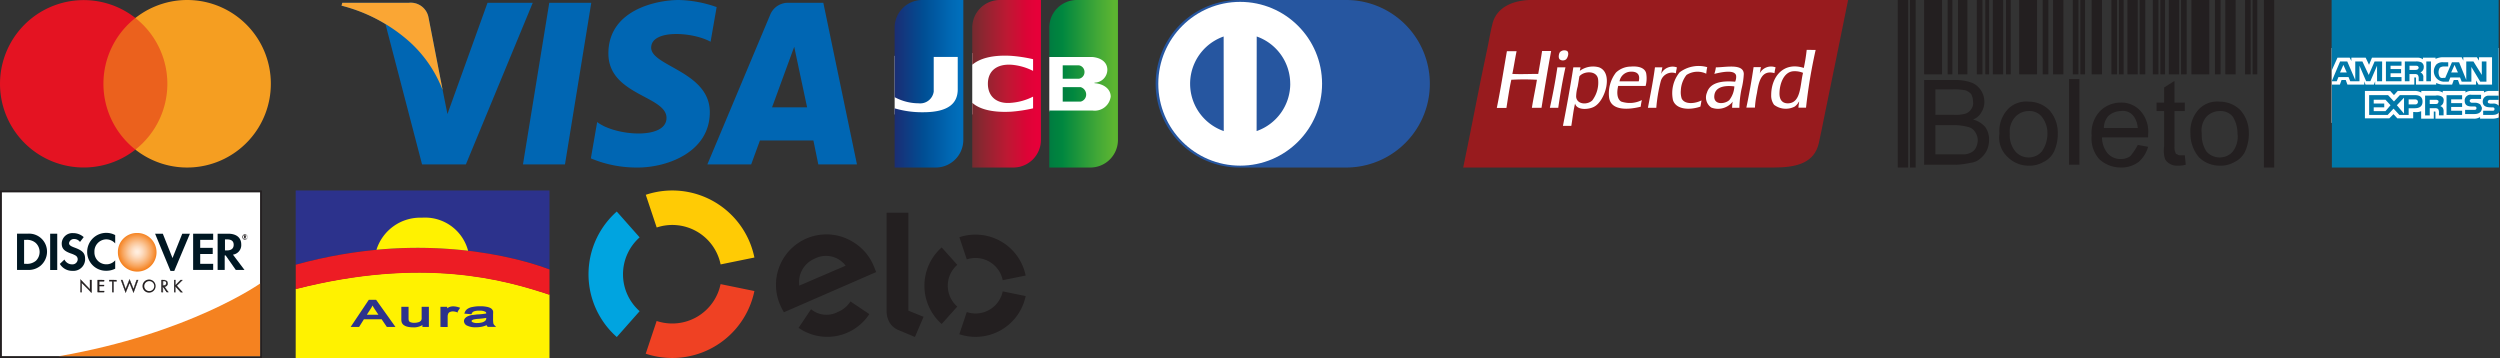
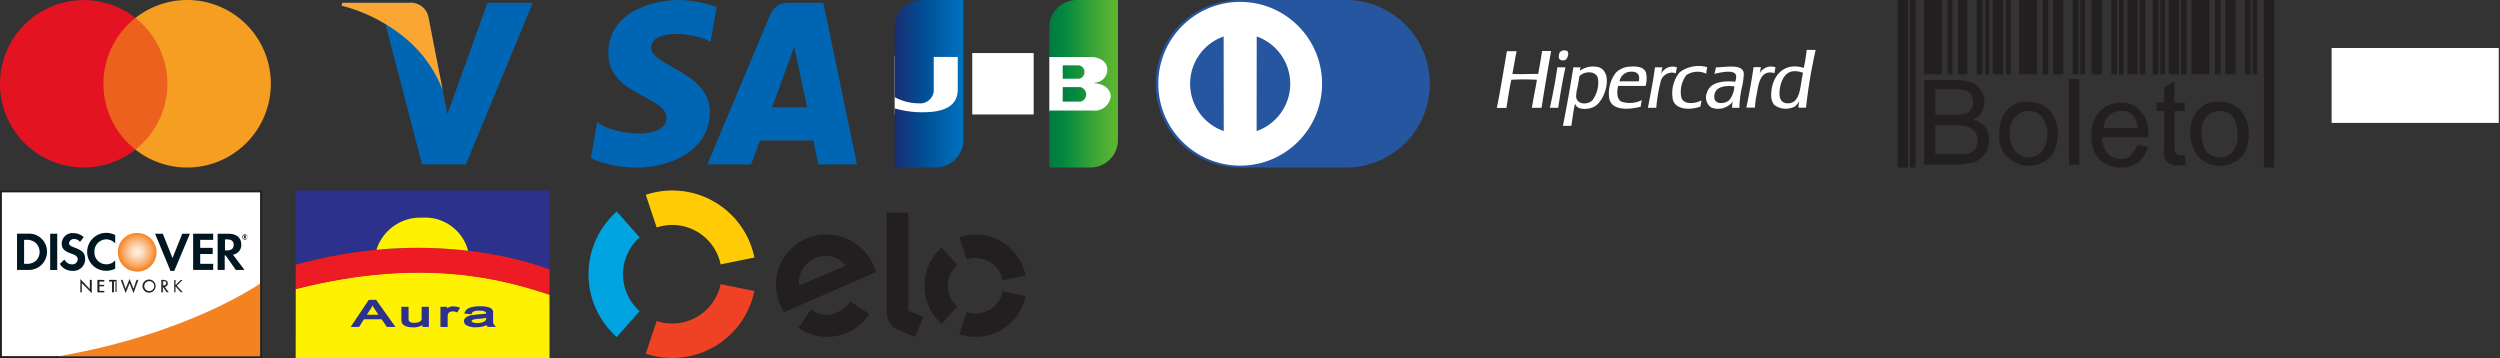
<svg xmlns="http://www.w3.org/2000/svg" xmlns:xlink="http://www.w3.org/1999/xlink" width="298.46" height="42.74" viewBox="0 0 298.46 42.74">
  <rect x="0" y="0" width="298.46" height="42.74" fill="#333333" stroke="none" />
  <defs>
    <style>.a,.b{fill:#231f20;}.a,.c,.d,.i,.p,.q,.r{fill-rule:evenodd;}.c{fill:#981b1e;}.d,.f{fill:#fff;}.e{fill:#2656a0;}.g{fill:#0066b3;}.h{fill:#faa634;}.i{fill:#0078a9;}.j{fill:#ffcb05;}.k{fill:#00a4e0;}.l{fill:#ef4123;}.m{fill:#f58220;}.n{fill:url(#a);}.o{fill:#001722;}.p,.s{fill:#2c328c;}.q{fill:#fff200;}.r{fill:#ed1c24;}.s{stroke:#2c328c;stroke-miterlimit:22.93;stroke-width:0.22px;}.t{fill:url(#b);}.u{fill:url(#c);}.v{fill:url(#d);}.w{fill:url(#e);}.x{fill:url(#f);}.y{fill:#eb611d;}.z{fill:#e41322;}.aa{fill:#f59e21;}</style>
    <radialGradient id="a" cx="9.959" cy="519.489" r="2.284" gradientTransform="matrix(1, 0, 0, -1, 6.42, 549.556)" gradientUnits="userSpaceOnUse">
      <stop offset="0.01" stop-color="#ffefe1" />
      <stop offset="0.11" stop-color="#ffead8" />
      <stop offset="0.28" stop-color="#fddcc0" />
      <stop offset="0.49" stop-color="#fbc698" />
      <stop offset="0.74" stop-color="#f8a761" />
      <stop offset="1" stop-color="#f58220" />
    </radialGradient>
    <linearGradient id="b" x1="-654.386" y1="359.274" x2="-654.052" y2="359.274" gradientTransform="matrix(24.25, 0, 0, -15.02, 15994.99, 5407.57)" gradientUnits="userSpaceOnUse">
      <stop offset="0" stop-color="#007940" />
      <stop offset="0.23" stop-color="#00873f" />
      <stop offset="0.74" stop-color="#40a737" />
      <stop offset="1" stop-color="#5cb531" />
    </linearGradient>
    <linearGradient id="c" x1="-670.899" y1="421.442" x2="-670.786" y2="421.442" gradientTransform="matrix(70.26, 0, 0, -170.72, 47262.651, 71958.642)" xlink:href="#b" />
    <linearGradient id="d" x1="-652.04" y1="351.56" x2="-651.667" y2="351.56" gradientTransform="matrix(22.22, 0, 0, -13.77, 14613.54, 4849.577)" xlink:href="#b" />
    <linearGradient id="e" x1="-668.926" y1="421.445" x2="-668.806" y2="421.445" gradientTransform="matrix(70.26, 0, 0, -170.56, 47105.229, 71891.616)" gradientUnits="userSpaceOnUse">
      <stop offset="0" stop-color="#1f286f" />
      <stop offset="0.48" stop-color="#004e94" />
      <stop offset="0.83" stop-color="#0066b1" />
      <stop offset="1" stop-color="#006fbc" />
    </linearGradient>
    <linearGradient id="f" x1="-669.913" y1="421.44" x2="-669.8" y2="421.44" gradientTransform="matrix(70.26, 0, 0, -170.88, 47184.092, 72025.668)" gradientUnits="userSpaceOnUse">
      <stop offset="0" stop-color="#6c2c2f" />
      <stop offset="0.17" stop-color="#882730" />
      <stop offset="0.57" stop-color="#be1833" />
      <stop offset="0.86" stop-color="#dc0436" />
      <stop offset="1" stop-color="#e60039" />
    </linearGradient>
  </defs>
  <title>meiosdepagamento</title>
  <polygon class="a" points="228.024 0 228.699 0 228.699 20 228.024 20 228.024 0" />
  <polygon class="a" points="226.564 0 227.8 0 227.8 20 226.564 20 226.564 0" />
  <polygon class="a" points="270.272 0 271.508 0 271.508 20 270.272 20 270.272 0" />
  <polyline class="a" points="270.047 8.876 269.485 8.876 269.485 0 268.923 0 268.923 8.876 268.699 8.876 268.699 0 268.024 0 268.024 8.876 266.901 8.876 266.901 0 265.665 0 265.665 8.876 265.103 8.876 265.103 0 264.429 0 264.429 8.876 263.755 8.876 263.755 0 261.62 0 261.62 8.876 261.058 8.876 261.058 0 260.384 0 260.384 8.876 260.159 8.876 260.159 0 258.923 0 258.923 8.876 258.474 8.876 258.474 0 257.912 0 257.912 8.876 257.687 8.876 257.687 0 257.013 0 257.013 8.876 256.114 8.876 256.114 0 255.44 0 255.44 8.876 255.215 8.876 255.215 0 253.979 0 253.979 8.876 253.53 8.876 253.53 0 252.968 0 252.968 8.876 252.743 8.876 252.743 0 252.069 0 252.069 8.876 250.946 8.876 250.946 0 249.71 0 249.71 8.876 248.923 8.876 248.923 0 248.361 0 248.361 8.876 248.137 8.876 248.137 0 247.463 0 247.463 8.876 246.339 8.876 246.339 0 245.103 0 245.103 8.876 244.541 8.876 244.541 0 243.867 0 243.867 8.876 243.193 8.876 243.193 0 241.058 0 241.058 8.876 240.047 8.876 240.047 0 239.485 0 239.485 8.876 239.148 8.876 239.148 0 237.912 0 237.912 8.876 237.463 8.876 237.463 0 237.013 0 237.013 8.876 236.676 8.876 236.676 0 236.002 0 236.002 8.876 234.878 8.876 234.878 0 233.755 0 233.755 8.876 233.081 8.876 233.081 0 232.519 0 232.519 8.876 231.845 8.876 231.845 0 229.71 0 229.71 8.876 229.036 8.876" />
  <path class="b" d="M229.71,19.663V9.551h3.82a5.7,5.7,0,0,1,1.91.337,2.458,2.458,0,0,1,1.461,2.247,2.272,2.272,0,0,1-.337,1.236,1.923,1.923,0,0,1-1.012.9,2.888,2.888,0,0,1,1.461.9,2.579,2.579,0,0,1,.45,1.573,2.991,2.991,0,0,1-.338,1.348,3.023,3.023,0,0,1-.786.9,2,2,0,0,1-1.124.449,8.611,8.611,0,0,1-1.685.225Zm1.348-5.955h2.247a4.224,4.224,0,0,0,1.236-.112,1.305,1.305,0,0,0,.787-.562,1.214,1.214,0,0,0,.224-.9,2.124,2.124,0,0,0-.224-.9,1.733,1.733,0,0,0-.674-.449,6.877,6.877,0,0,0-1.573-.113h-2.023Zm0,4.719h3.483a2.074,2.074,0,0,0,.787-.225,1.359,1.359,0,0,0,.562-.562,2.116,2.116,0,0,0,.224-.9,1.81,1.81,0,0,0-.337-1.012,1.3,1.3,0,0,0-.786-.561,6.551,6.551,0,0,0-1.461-.225h-2.472v3.483Z" transform="translate(0 0)" />
  <path class="b" d="M238.7,15.955a3.814,3.814,0,0,1,1.123-3.034,3.036,3.036,0,0,1,2.36-.786,3.488,3.488,0,0,1,2.472,1.011,4.027,4.027,0,0,1,1.011,2.7,5.032,5.032,0,0,1-.45,2.247,2.635,2.635,0,0,1-1.236,1.236,3.293,3.293,0,0,1-1.8.449,3.486,3.486,0,0,1-2.472-1.011,3.158,3.158,0,0,1-1.011-2.809Zm1.235,0a3.038,3.038,0,0,0,.675,2.135,2.11,2.11,0,0,0,2.921.225l.225-.225a3.7,3.7,0,0,0,.674-2.135,3.138,3.138,0,0,0-.674-2.022,1.884,1.884,0,0,0-1.573-.675,2.216,2.216,0,0,0-1.573.675A2.619,2.619,0,0,0,239.934,15.955Z" transform="translate(0 0)" />
  <polygon class="b" points="247.013 19.663 247.013 9.438 248.249 9.438 248.249 19.663 247.013 19.663" />
  <path class="b" d="M255.215,17.3l1.236.225a3.772,3.772,0,0,1-1.123,1.8,3.462,3.462,0,0,1-2.135.674,3.749,3.749,0,0,1-2.584-1.011,3.7,3.7,0,0,1-.9-2.809,3.752,3.752,0,0,1,1.011-2.922,3.486,3.486,0,0,1,2.472-1.011,3.058,3.058,0,0,1,2.359,1.011,3.7,3.7,0,0,1,.9,2.809V16.4h-5.505a3.049,3.049,0,0,0,.674,1.911,2.041,2.041,0,0,0,1.573.674,1.907,1.907,0,0,0,1.124-.337,6.943,6.943,0,0,0,.9-1.349Zm-4.045-2.022h4.045a2.746,2.746,0,0,0-.449-1.348,1.624,1.624,0,0,0-1.573-.675,2.369,2.369,0,0,0-1.461.562A2.137,2.137,0,0,0,251.17,15.281Z" transform="translate(0 0)" />
  <path class="b" d="M260.833,18.539l.113,1.124a2.8,2.8,0,0,1-.9.112,1.673,1.673,0,0,1-1.011-.224,1.359,1.359,0,0,1-.562-.562,3.232,3.232,0,0,1-.113-1.461v-4.27h-.9V12.247h.9v-1.8l1.236-.786v2.584h1.236v1.011H259.6v4.27a1.415,1.415,0,0,0,.113.674.241.241,0,0,0,.224.225c.113.112.225.112.45.112Z" transform="translate(0 0)" />
  <path class="b" d="M261.508,15.955a3.814,3.814,0,0,1,1.123-3.034,3.036,3.036,0,0,1,2.36-.786,3.488,3.488,0,0,1,2.472,1.011,4.027,4.027,0,0,1,1.011,2.7,5.032,5.032,0,0,1-.45,2.247,2.635,2.635,0,0,1-1.236,1.236,3.293,3.293,0,0,1-1.8.449,3.486,3.486,0,0,1-2.472-1.011,4.315,4.315,0,0,1-1.011-2.809Zm1.348,0a3.589,3.589,0,0,0,.562,2.135,2.11,2.11,0,0,0,2.921.225l.225-.225a2.945,2.945,0,0,0,.561-2.135,3.878,3.878,0,0,0-.561-2.022,1.884,1.884,0,0,0-1.573-.675,2.216,2.216,0,0,0-1.573.675A2.548,2.548,0,0,0,262.856,15.955Z" transform="translate(0 0)" />
-   <path class="c" d="M187.323,0h-4.779c-2.114.1-3.825.942-4.331,2.7-.252.907-.4,1.907-.6,2.849-1.034,4.79-1.942,9.741-2.929,14.451h37.07c2.872,0,4.837-.609,5.376-2.883.242-1.057.483-2.3.713-3.447.93-4.48,1.849-9.018,2.791-13.67Z" transform="translate(0 0)" />
  <path class="d" d="M186.932,7.111c.2-.138.448-.77.161-1.023a.736.736,0,0,0-.861.138c-.127.173-.242.69,0,.885A.638.638,0,0,0,186.932,7.111ZM184.1,6.088c-.138.919-.3,1.827-.46,2.735-1.045,0-2.09.057-3.09,0,.184-.885.322-1.827.506-2.712H179.9c-.4,2.3-.758,4.6-1.206,6.778h1.149c.183-1.149.344-2.3.585-3.366a27.329,27.329,0,0,1,3.056,0c-.184,1.149-.425,2.206-.6,3.343h1.148c.368-2.3.747-4.595,1.149-6.778Zm16.094,1.953a1.527,1.527,0,0,0-1.895.8c.069-.241.1-.539.161-.8h-.885c-.218,1.666-.54,3.24-.839,4.825h1a18.868,18.868,0,0,1,.517-3.113,1.389,1.389,0,0,1,1.663-1.047,1.131,1.131,0,0,1,.163.048C200.086,8.489,200.166,8.294,200.189,8.041Zm.563,3.688a2.42,2.42,0,0,1-.092-.931,3.183,3.183,0,0,1,.678-1.849A2.421,2.421,0,0,1,203.7,8.8a5.916,5.916,0,0,1,.115-.782,3.771,3.771,0,0,0-3.3.621,3.951,3.951,0,0,0-.792,3.3c.356,1.148,1.976,1.24,3.274.792.057-.229.092-.494.137-.746C202.429,12.361,201.108,12.545,200.752,11.729Zm11.223-3.688a1.528,1.528,0,0,0-1.906.736c.08-.219.08-.529.16-.759h-.884q-.368,2.482-.862,4.825h1.023a11.013,11.013,0,0,1,.241-1.734c.207-1.344.517-2.815,2.091-2.378A6.525,6.525,0,0,1,211.975,8.041Zm-26.065,0V8.11c-.241,1.643-.54,3.217-.885,4.756h1c.241-1.654.517-3.274.861-4.825Zm8.777-.092a2.609,2.609,0,0,0-1.77.713,4.067,4.067,0,0,0-.827,2.929c.173,1.608,2.183,1.551,3.78,1.149a6.269,6.269,0,0,1,.138-.793,3.172,3.172,0,0,1-2.482.172c-.517-.333-.517-1.148-.344-1.861h3.274a3.454,3.454,0,0,0,.057-1.55C196.318,8.041,195.514,7.881,194.687,7.949Zm.953,1.758h-2.3a1.391,1.391,0,0,1,1.322-1.149C195.364,8.524,195.858,8.811,195.64,9.707Zm-4.733-1.666a2.656,2.656,0,0,0-2.3.414h0c0-.149.069-.264.069-.414h-.851c-.367,2.378-.792,4.7-1.24,6.985h1c.15-.885.241-1.827.448-2.665.23.873,1.712.712,2.3.367C191.642,12.028,192.642,8.7,190.907,8.041Zm-.793,3.918c-.539.574-1.849.563-1.952-.391a4.525,4.525,0,0,1,.183-1.229c.081-.437.138-.85.207-1.229.529-.644,2.079-.724,2.229.344A3.543,3.543,0,0,1,190.114,11.959Zm25.572-6.008a20.724,20.724,0,0,1-.345,2.159c-2.447-.781-3.894,1.08-3.894,3.251a1.824,1.824,0,0,0,.345,1.149,2.3,2.3,0,0,0,2.47.207,1.631,1.631,0,0,0,.344-.345c.069-.08.172-.3.184-.23a6.348,6.348,0,0,0-.092.713h.908a62.008,62.008,0,0,1,1.148-6.893Zm-2.229,6.387c-.666,0-1.011-.4-1.022-1.149,0-1.149.5-2.55,1.585-2.677a2.594,2.594,0,0,1,1.229.184C214.893,10.121,215.031,12.3,213.457,12.338Zm-8.615-4.3a3.72,3.72,0,0,1-.184.782c.586-.138,2.424-.6,2.6.2a1.4,1.4,0,0,1-.115.735c-1.654-.149-3.01.126-3.366,1.31a1.459,1.459,0,0,0,.529,1.78,2.229,2.229,0,0,0,2.55-.712,2.928,2.928,0,0,0-.069.735h.862a12.629,12.629,0,0,1,.252-2.228,8.92,8.92,0,0,0,.276-1.815C208.139,7.547,206.025,8.041,204.842,8.041Zm1.619,3.895c-.505.505-1.953.654-1.8-.552.115-1,1.206-1.217,2.389-1.068A2.878,2.878,0,0,1,206.461,11.936Z" transform="translate(0 0)" />
  <path class="e" d="M160.7,20a10,10,0,0,0,0-20H148.058a10,10,0,0,0-.18,20H160.7Z" transform="translate(0 0)" />
  <circle class="f" cx="148.058" cy="10" r="9.776" />
  <path class="e" d="M146.084,4.356a5.98,5.98,0,0,0,.012,11.292Z" transform="translate(0 0)" />
  <path class="e" d="M154.035,10a5.98,5.98,0,0,1-4.016,5.648l.012-11.292a5.981,5.981,0,0,1,4,5.644" transform="translate(0 0)" />
-   <polygon class="g" points="67.448 19.63 62.433 19.63 65.572 0.338 70.587 0.338 67.448 19.63" />
  <path class="g" d="M58.2.338,53.418,13.615l-.569-2.846h0L51.157,2.077A2.154,2.154,0,0,0,48.773.338H40.865l-.092.339a18.467,18.467,0,0,1,5.246,2.2L50.388,19.63h5.23L63.6.338Z" transform="translate(0 0)" />
  <path class="g" d="M97.693,19.63h4.615L98.293.338H94.247a2.294,2.294,0,0,0-2.308,1.447L84.448,19.63h5.23l1.046-2.862h6.384ZM92.17,12.815l2.646-7.231,1.539,7.231Z" transform="translate(0 0)" />
  <path class="g" d="M84.832,4.984,85.555.846A14.457,14.457,0,0,0,81.032,0c-2.492,0-8.4,1.092-8.4,6.384,0,4.985,6.938,5.046,6.938,7.692s-6.154,2.154-8.277.492l-.753,4.339A14.085,14.085,0,0,0,76.156,20c3.415,0,8.584-1.785,8.584-6.615s-7-5.477-7-7.692S82.694,3.8,84.832,4.984Z" transform="translate(0 0)" />
  <path class="h" d="M52.849,10.769,51.157,2.077A2.154,2.154,0,0,0,48.773.338H40.865l-.092.339a19.389,19.389,0,0,1,7.446,3.738A14.98,14.98,0,0,1,52.849,10.769Z" transform="translate(0 0)" />
  <rect class="f" x="278.359" y="5.729" width="19.95" height="8.945" />
-   <path class="i" d="M298.46,12.965q0,.753-.9.754H296.45v-.5h1.105c.1,0,.151,0,.2-.05a.253.253,0,0,0,0-.3.3.3,0,0,0-.2-.05c-.5,0-1.156,0-1.156-.7a.688.688,0,0,1,.7-.7h1.206v.5H297.3a.3.3,0,0,0-.2.05.261.261,0,0,0-.1.2c0,.05.051.151.1.151s.151.05.2.05h.3a.792.792,0,0,1,.654.2c.15.05.2.2.2.4Zm-2.362-.5a1.014,1.014,0,0,0-.653-.2h-.3a.3.3,0,0,1-.2-.05c-.05-.05-.1-.1-.1-.151a.2.2,0,0,1,.1-.2.3.3,0,0,1,.2-.05H296.2v-.5h-1.155a.694.694,0,0,0-.8.6v.1c0,.754.653.7,1.155.7a.3.3,0,0,1,.2.05.248.248,0,0,1,0,.3.3.3,0,0,1-.2.051h-1.105v.5h1.105c.553,0,.9-.251.9-.754a3.037,3.037,0,0,0-.2-.4Zm-2.161.754H292.63v-.452h1.307v-.452H292.63v-.453h1.307v-.5h-1.859v2.362h1.859v-.5Zm-2.462-1.708a1.105,1.105,0,0,0-.7-.1h-1.256v2.362h.553v-.854h.6a.545.545,0,0,1,.4.1.751.751,0,0,1,.1.452v.3h.553v-.452a.746.746,0,0,0-.1-.453.645.645,0,0,0-.3-.2.652.652,0,0,0,.4-.6.475.475,0,0,0-.251-.552Zm-3.166-.151H286.5l-.7.754-.7-.754h-2.262v2.362h2.212l.7-.754.7.754h1.105v-.8h.7c.5,0,.954-.151.954-.8S288.711,11.357,288.309,11.357Zm2.713,1.005a.547.547,0,0,1-.251.05h-.7v-.5h.7a.376.376,0,0,1,.251.05c.1.05.1.1.1.2C291.123,12.211,291.073,12.261,291.022,12.362Zm-2.713.1h-.754v-.6h.754c.2,0,.352.1.352.3a.29.29,0,0,1-.3.3Zm-2.161.1.854-.905v1.91Zm-1.357.7h-1.407v-.452h1.257v-.452h-1.257V11.91h1.407l.6.653-.6.7ZM296.9,9.749h-.8L295.043,7.99V9.749h-1.156l-.2-.5H292.53l-.2.5h-.653a1.251,1.251,0,0,1-1.106-1.407,1.312,1.312,0,0,1,.3-.654,1.082,1.082,0,0,1,.854-.251h.553v.5h-.553a.81.81,0,0,0-.452.15,1.088,1.088,0,0,0,0,1.106.39.39,0,0,0,.4.1h.251l.8-1.859h.854l.855,2.111V7.337h.854l1,1.608V7.337h.553V9.749Zm-6.684-2.412h-.552V9.7h.552Zm-1.155.1a1.494,1.494,0,0,0-.654-.1H287.1V9.7h.553V8.844h.6a.541.541,0,0,1,.4.1.748.748,0,0,1,.1.452v.3h.553V9.246a.54.54,0,0,0-.1-.4.5.5,0,0,0-.251-.2.653.653,0,0,0,.4-.6A.608.608,0,0,0,289.063,7.437ZM286.7,9.2h-1.307V8.744h1.257v-.5h-1.257v-.4H286.7v-.5h-1.859V9.7H286.7V9.2Zm-2.312-1.859h-.9l-.7,1.608-.754-1.608h-.854V9.548l-.955-2.211h-.854l-1,2.361h.6l.2-.5h1.206l.2.5h1.106V7.839l.8,1.859h.5l.8-1.859V9.7h.6Zm9.045,1.306-.4-.9-.4.9Zm-4.824-.352a.627.627,0,0,1-.3.051h-.653v-.5h.7a.642.642,0,0,1,.3.05.385.385,0,0,1,.1.2c-.05.1-.05.151-.151.2Zm-9.246.352.4-.9.4.9ZM298.309,0h-19.95V8.442l.7-1.558h1.457l.2.4v-.4h1.708l.4.855.352-.855h5.427a1.015,1.015,0,0,1,.654.2v-.2h1.507v.151a2.038,2.038,0,0,1,.955-.2h2.161l.2.4v-.4H295.7l.251.4v-.4h1.558V10.1H295.9l-.3-.5v.5h-1.959l-.2-.553h-.5l-.2.553h-1a1.971,1.971,0,0,1-.9-.2v.2h-2.412V9.347c0-.1,0-.1-.1-.1h-.1V10.1h-4.673V9.7l-.151.4h-1l-.151-.4v.4h-2.01l-.2-.553h-.5l-.2.553h-.955V20h19.95V14.02a2.265,2.265,0,0,1-.8.151h-1.457v-.2a1.308,1.308,0,0,1-.754.2h-4.573v-.754c0-.1,0-.1-.1-.1h-.1v.854h-1.508v-.9a1.43,1.43,0,0,1-.8.1h-.15v.754H286.2l-.452-.5-.5.5h-2.915V10.854h3.015l.452.5.453-.5h2.01a1.6,1.6,0,0,1,.8.2v-.2h1.809a1.312,1.312,0,0,1,.753.2v-.2h2.714v.2a1.159,1.159,0,0,1,.7-.2h1.507v.2a1.159,1.159,0,0,1,.7-.2h1.055V0Z" transform="translate(0 0)" />
  <path class="j" d="M78.4,27.16a5.886,5.886,0,0,1,7.63,4.407l4.034-.823a10.006,10.006,0,0,0-11.808-7.8,10.291,10.291,0,0,0-1.161.311Z" transform="translate(0 0)" />
  <path class="k" d="M73.635,40.234l2.728-3.084a5.881,5.881,0,0,1,0-8.812l-2.73-3.084a10,10,0,0,0-.862,14.118,10.311,10.311,0,0,0,.862.862" transform="translate(0 0)" />
  <path class="l" d="M86.025,33.919a5.889,5.889,0,0,1-7.631,4.4l-1.305,3.906a10.015,10.015,0,0,0,12.666-6.338,10.172,10.172,0,0,0,.307-1.142Z" transform="translate(0 0)" />
  <path class="b" d="M93.588,37.279a7.031,7.031,0,0,1-.42-.808,6.021,6.021,0,0,1,8.7-7.563,6.037,6.037,0,0,1,2.52,3.039c.075.18.143.371.21.535Zm3.675-6.4A3.038,3.038,0,0,0,95.421,34.1l5.537-2.382A2.941,2.941,0,0,0,97.263,30.878Zm4.385,5.185h0l-.115-.077a3.233,3.233,0,0,1-1.5,1.252,2.9,2.9,0,0,1-3.208-.322l-.076.115h0l-1.41,2.107a6,6,0,0,0,8.445-1.639Z" transform="translate(0 0)" />
  <path class="b" d="M108.444,25.4V37.086l1.816.736-1.032,2.408-2-.835a2.27,2.27,0,0,1-.989-.83,2.612,2.612,0,0,1-.391-1.448V25.4Z" transform="translate(0 0)" />
  <path class="b" d="M113.15,34.11a3.3,3.3,0,0,1,1.135-2.493l-1.863-2.079a6.1,6.1,0,0,0,0,9.142l1.862-2.08A3.3,3.3,0,0,1,113.15,34.11Z" transform="translate(0 0)" />
  <path class="b" d="M116.461,37.425a3.368,3.368,0,0,1-1.044-.171l-.889,2.646a6.108,6.108,0,0,0,7.732-3.855,6.326,6.326,0,0,0,.19-.7l-2.74-.56A3.314,3.314,0,0,1,116.461,37.425Z" transform="translate(0 0)" />
  <path class="b" d="M116.469,28.008a6.087,6.087,0,0,0-1.935.312l.882,2.648a3.314,3.314,0,0,1,4.191,2.1,3.364,3.364,0,0,1,.1.382l2.74-.554A6.106,6.106,0,0,0,116.469,28.008Z" transform="translate(0 0)" />
  <rect class="f" x="0.117" y="22.858" width="31.048" height="19.773" />
  <path class="b" d="M31.157,22.74H0v20H31.274v-20Zm-.109.227V42.514H.227V22.967Z" transform="translate(0 0)" />
  <path class="m" d="M31.048,33.851s-8.483,5.989-24.011,8.67H31.048Z" transform="translate(0 0)" />
  <path class="n" d="M16.419,27.815A2.266,2.266,0,0,0,14.075,30l0,.041a2.307,2.307,0,1,0,2.384-2.227Z" transform="translate(0 0)" />
  <path class="o" d="M3.276,27.9H2.033v4.323H3.268a2.236,2.236,0,0,0,1.564-.492,2.207,2.207,0,0,0,.782-1.666A2.142,2.142,0,0,0,3.5,27.892,2.173,2.173,0,0,0,3.276,27.9Zm.985,3.252a1.627,1.627,0,0,1-1.134.344h-.25V28.636h.25A1.566,1.566,0,0,1,4.261,29a1.476,1.476,0,0,1,0,2.158Z" transform="translate(0 0)" />
  <rect class="o" x="5.989" y="27.901" width="0.844" height="4.332" />
  <path class="o" d="M8.9,29.558c-.509-.187-.657-.313-.657-.539a.59.59,0,0,1,.625-.485.855.855,0,0,1,.681.352l.445-.579a1.885,1.885,0,0,0-1.274-.477,1.275,1.275,0,0,0-1.351,1.194l0,.042c0,.594.274.9,1.071,1.188a2.885,2.885,0,0,1,.579.25.518.518,0,0,1,.258.446.618.618,0,0,1-.624.611H8.616a1,1,0,0,1-.922-.579l-.548.524a1.7,1.7,0,0,0,1.5.829,1.4,1.4,0,0,0,1.513-1.277,1.424,1.424,0,0,0,0-.146C10.164,30.223,9.859,29.91,8.9,29.558Z" transform="translate(0 0)" />
  <path class="o" d="M10.407,30.066a2.243,2.243,0,0,0,2.227,2.26h.056a2.35,2.35,0,0,0,1.063-.25v-1a1.353,1.353,0,0,1-1.024.477,1.415,1.415,0,0,1-1.456-1.373c0-.04,0-.08,0-.12a1.439,1.439,0,0,1,1.391-1.485h.025a1.417,1.417,0,0,1,1.063.485v-.993a2.185,2.185,0,0,0-1.04-.266,2.275,2.275,0,0,0-2.306,2.244Z" transform="translate(0 0)" />
  <polygon class="o" points="20.594 30.809 19.437 27.901 18.514 27.901 20.352 32.342 20.805 32.342 22.674 27.901 21.759 27.901 20.594 30.809" />
  <polygon class="o" points="23.057 32.224 25.45 32.224 25.45 31.497 23.901 31.497 23.901 30.324 25.395 30.324 25.395 29.589 23.901 29.589 23.901 28.636 25.45 28.636 25.45 27.901 23.057 27.901 23.057 32.224" />
  <path class="o" d="M28.8,29.175c0-.782-.555-1.274-1.564-1.274H25.981v4.323h.845V30.489h.109l1.212,1.735h1.04L27.811,30.4A1.15,1.15,0,0,0,28.8,29.175Zm-1.7.719h-.242V28.581h.258c.524,0,.782.219.782.641S27.639,29.894,27.1,29.894Z" transform="translate(0 0)" />
  <path class="b" d="M29.39,28.213q0-.117-.141-.117h-.125v.383h.094v-.14l.1.148h.117l-.133-.156A.11.11,0,0,0,29.39,28.213Zm-.156.055h0v-.055h0c.047,0,.062,0,.062.047a.053.053,0,0,1-.062.016Z" transform="translate(0 0)" />
  <path class="b" d="M29.265,27.963a.328.328,0,0,0-.336.321v.008a.336.336,0,0,0,.336.336h0a.336.336,0,0,0,0-.665Zm0,.6A.266.266,0,0,1,29,28.3v-.008a.266.266,0,1,1,.266.273Z" transform="translate(0 0)" />
  <path class="b" d="M9.6,33.366l1.126,1.18V33.428h.164v1.509l-1.133-1.18v1.118H9.6Z" transform="translate(0 0)" />
  <path class="b" d="M9.586,33.366v1.525h.187V33.8l1.173,1.181V33.413h-.235v1.094l-1.125-1.18Zm0,.039,1.125,1.181V33.444h.133v1.462L9.75,33.686v1.173H9.617Z" transform="translate(0 0)" />
  <path class="b" d="M11.673,33.428h.782v.149h-.586v.43h.57v.149h-.57v.57h.586v.149h-.782Z" transform="translate(0 0)" />
  <path class="b" d="M12.424,33.413h-.782v1.478h.782v-.18H11.83v-.54h.578v-.18H11.83v-.4h.594Zm0,0v.117h-.587v.461h.571v.118h-.571v.6h.587v.117h-.7V33.444Z" transform="translate(0 0)" />
  <path class="b" d="M13.565,34.875H13.4v-1.3h-.352v-.149h.868v.149h-.352Z" transform="translate(0 0)" />
-   <path class="b" d="M13.917,33.413h-.883v.18h.351v1.3h.2v-1.3h.352v-.18Zm0,0v.117h-.352v1.329h-.133v-1.3h-.351v-.117Z" transform="translate(0 0)" />
+   <path class="b" d="M13.917,33.413h-.883v.18h.351v1.3h.2v-1.3h.352v-.18Zm0,0v.117v1.329h-.133v-1.3h-.351v-.117Z" transform="translate(0 0)" />
  <path class="b" d="M15,34.515l.469-1.165.469,1.165.376-1.087h.179l-.555,1.525-.469-1.173L15,34.953l-.555-1.525h.172Z" transform="translate(0 0)" />
  <path class="b" d="M15.45,33.342,15,34.468l-.367-1.055h-.211L15,34.977s.438-1.1.469-1.165l.469,1.165.579-1.564H16.3l-.368,1.055-.469-1.157Zm-.438,1.173.453-1.126c0,.071.469,1.165.469,1.165l.391-1.11h.141l-.532,1.462-.469-1.165S15.02,34.836,15,34.906c0-.07-.524-1.423-.532-1.462h.141L15,34.554Z" transform="translate(0 0)" />
  <path class="b" d="M18.577,34.156a.782.782,0,1,1-.782-.782A.782.782,0,0,1,18.577,34.156Zm-1.353,0a.595.595,0,1,0,.595-.595A.594.594,0,0,0,17.224,34.156Z" transform="translate(0 0)" />
  <path class="b" d="M19.437,34.875h-.164V33.428h.211c.274,0,.532.071.532.4a.376.376,0,0,1-.351.4h-.017l.461.649h-.2l-.438-.633h-.039Zm0-.782h.047c.18,0,.367,0,.367-.266s-.172-.258-.367-.258h-.047Z" transform="translate(0 0)" />
  <path class="b" d="M19.273,33.413h0v1.478h.2v-.634h0l.423.626h.242l-.469-.657a.39.39,0,0,0,.359-.407c0-.281-.179-.414-.547-.414Zm.211,0c.352,0,.516.117.516.383a.367.367,0,0,1-.351.383h0l.454.649h-.165l-.43-.626h-.062v.634h-.133V33.444Z" transform="translate(0 0)" />
  <path class="b" d="M19.437,33.561h0v.548H19.5c.179,0,.383,0,.383-.274s-.2-.274-.383-.274Zm.047,0c.188,0,.352,0,.352.243s-.18.25-.352.25h0Z" transform="translate(0 0)" />
  <path class="b" d="M21.572,33.428h.218l-.68.673.7.782h-.227l-.594-.665-.039.039v.626H20.8V33.428h.157v.618Z" transform="translate(0 0)" />
-   <path class="b" d="M21.79,33.413h-.226l-.594.6v-.6h-.188v1.478h.188v-.642h0l.586.649h.266l-.72-.782.7-.688Zm-.039,0-.664.657.688.781h-.188l-.578-.656h0l-.047.054v.618h-.125V33.444h.125v.641l.641-.641Z" transform="translate(0 0)" />
  <path class="p" d="M35.3,22.74H65.6v9.429C61.945,30.783,50.32,27.458,35.3,31.6Z" transform="translate(0 0)" />
  <path class="q" d="M35.3,42.74H65.6V35.168c-5.46-1.826-15.146-4.544-30.292-.682Z" transform="translate(0 0)" />
  <path class="r" d="M65.6,35.2c-5.46-1.825-15.146-4.544-30.292-.682V31.6c15.017-4.143,26.642-.818,30.292.568Z" transform="translate(0 0)" />
  <path class="q" d="M44.943,29.821a5.476,5.476,0,0,1,5.438-3.832,5.3,5.3,0,0,1,5.5,3.946A52.19,52.19,0,0,0,44.943,29.821Z" transform="translate(0 0)" />
  <path class="s" d="M42.066,38.924,44.088,35.9h.757L47,38.924h-.757l-.621-.917H43.383l-.575.917Zm1.514-1.242h1.8l-.553-.833a7.2,7.2,0,0,1-.371-.629,2.7,2.7,0,0,1-.288.576l-.575.886Zm6.96,1.242V38.6a1.85,1.85,0,0,1-1.219.371,2.825,2.825,0,0,1-.629-.068,1.169,1.169,0,0,1-.432-.189.6.6,0,0,1-.2-.273,1.239,1.239,0,0,1-.038-.348V36.735h.644v1.212a1.118,1.118,0,0,0,.045.394.433.433,0,0,0,.258.227,1.31,1.31,0,0,0,.492.083A1.9,1.9,0,0,0,50,38.568a.711.711,0,0,0,.356-.235.692.692,0,0,0,.091-.447V36.735h.644v2.189Zm2.151,0V36.735h.583v.333a1.166,1.166,0,0,1,.409-.31,1.23,1.23,0,0,1,.416-.076,2.112,2.112,0,0,1,.667.121l-.228.349a1.444,1.444,0,0,0-.469-.084.912.912,0,0,0-.386.076.5.5,0,0,0-.243.2.97.97,0,0,0-.106.439v1.144Zm5.52-.281a3.023,3.023,0,0,1-.689.25,3.544,3.544,0,0,1-.712.069,2.084,2.084,0,0,1-.969-.175.506.506,0,0,1-.341-.446.424.424,0,0,1,.129-.3.867.867,0,0,1,.333-.212,2.006,2.006,0,0,1,.47-.121c.121,0,.318-.038.575-.061a8.091,8.091,0,0,0,1.151-.128.461.461,0,0,0,0-.091.316.316,0,0,0-.189-.318,1.551,1.551,0,0,0-.757-.129,1.854,1.854,0,0,0-.674.091.619.619,0,0,0-.326.326l-.629-.054a.767.767,0,0,1,.281-.371,1.415,1.415,0,0,1,.575-.219,4.106,4.106,0,0,1,.863-.083,3.729,3.729,0,0,1,.8.068,1.321,1.321,0,0,1,.454.166.591.591,0,0,1,.2.25,1.62,1.62,0,0,1,0,.341V38a3.632,3.632,0,0,0,.038.651.671.671,0,0,0,.167.265h-.682a.654.654,0,0,1-.128-.273Zm-.053-.825a8.094,8.094,0,0,1-1.052.136,3.623,3.623,0,0,0-.568.076.638.638,0,0,0-.258.121.239.239,0,0,0-.091.174c0,.1.068.182.2.25a1.292,1.292,0,0,0,.576.1,2.274,2.274,0,0,0,.666-.091.989.989,0,0,0,.424-.258.541.541,0,0,0,.106-.371Z" transform="translate(0 0)" />
  <rect class="f" x="125.271" y="6.8" width="7.4" height="6.533" />
  <rect class="f" x="116.071" y="6.333" width="7.333" height="7.333" />
  <rect class="f" x="106.805" y="6.667" width="7.867" height="7" />
  <path class="t" d="M126.871,12.133h2.134a.862.862,0,0,0,.666-.866.92.92,0,0,0-.666-.867h-2.134Z" transform="translate(0 0)" />
  <path class="u" d="M128.6,0a3.3,3.3,0,0,0-3.334,3.333V6.8h5.067c1.067.067,1.867.6,1.867,1.533a1.552,1.552,0,0,1-1.534,1.534v.066c1.067.067,1.934.667,1.934,1.6a1.921,1.921,0,0,1-2.134,1.667h-5.2V20h4.867a3.3,3.3,0,0,0,3.333-3.333V0Z" transform="translate(0 0)" />
  <path class="v" d="M129.471,8.6a.792.792,0,0,0-.666-.8h-1.934V9.4h1.934a.792.792,0,0,0,.666-.8Z" transform="translate(0 0)" />
  <path class="w" d="M110.138,0a3.3,3.3,0,0,0-3.333,3.333V11.6a6.1,6.1,0,0,0,2.866.733,1.629,1.629,0,0,0,1.8-1.4V6.8h2.867v3.867c0,1.533-.933,2.733-4.133,2.733a11.606,11.606,0,0,1-3.4-.467V20h4.866a3.3,3.3,0,0,0,3.334-3.333V0Z" transform="translate(0 0)" />
-   <path class="x" d="M119.405,0a3.3,3.3,0,0,0-3.334,3.333v4.4c.867-.733,2.334-1.2,4.667-1.066a17.441,17.441,0,0,1,2.6.4v1.4a6.917,6.917,0,0,0-2.533-.734c-1.8-.133-2.867.734-2.867,2.267s1.067,2.467,2.867,2.267a6.917,6.917,0,0,0,2.533-.734v1.4a17.441,17.441,0,0,1-2.6.4c-2.333.134-3.867-.333-4.667-1.066V20h4.867a3.3,3.3,0,0,0,3.333-3.333V0Z" transform="translate(0 0)" />
  <rect class="y" x="11.791" y="2.138" width="8.747" height="15.716" />
  <path class="z" d="M12.349,10.005a9.976,9.976,0,0,1,3.816-7.858,9.992,9.992,0,1,0,0,15.715A10,10,0,0,1,12.349,10" transform="translate(0 0)" />
  <path class="aa" d="M32.334,10.005a9.992,9.992,0,0,1-16.169,7.857,10,10,0,0,0,0-15.715A9.984,9.984,0,0,1,32.334,10" transform="translate(0 0)" />
</svg>